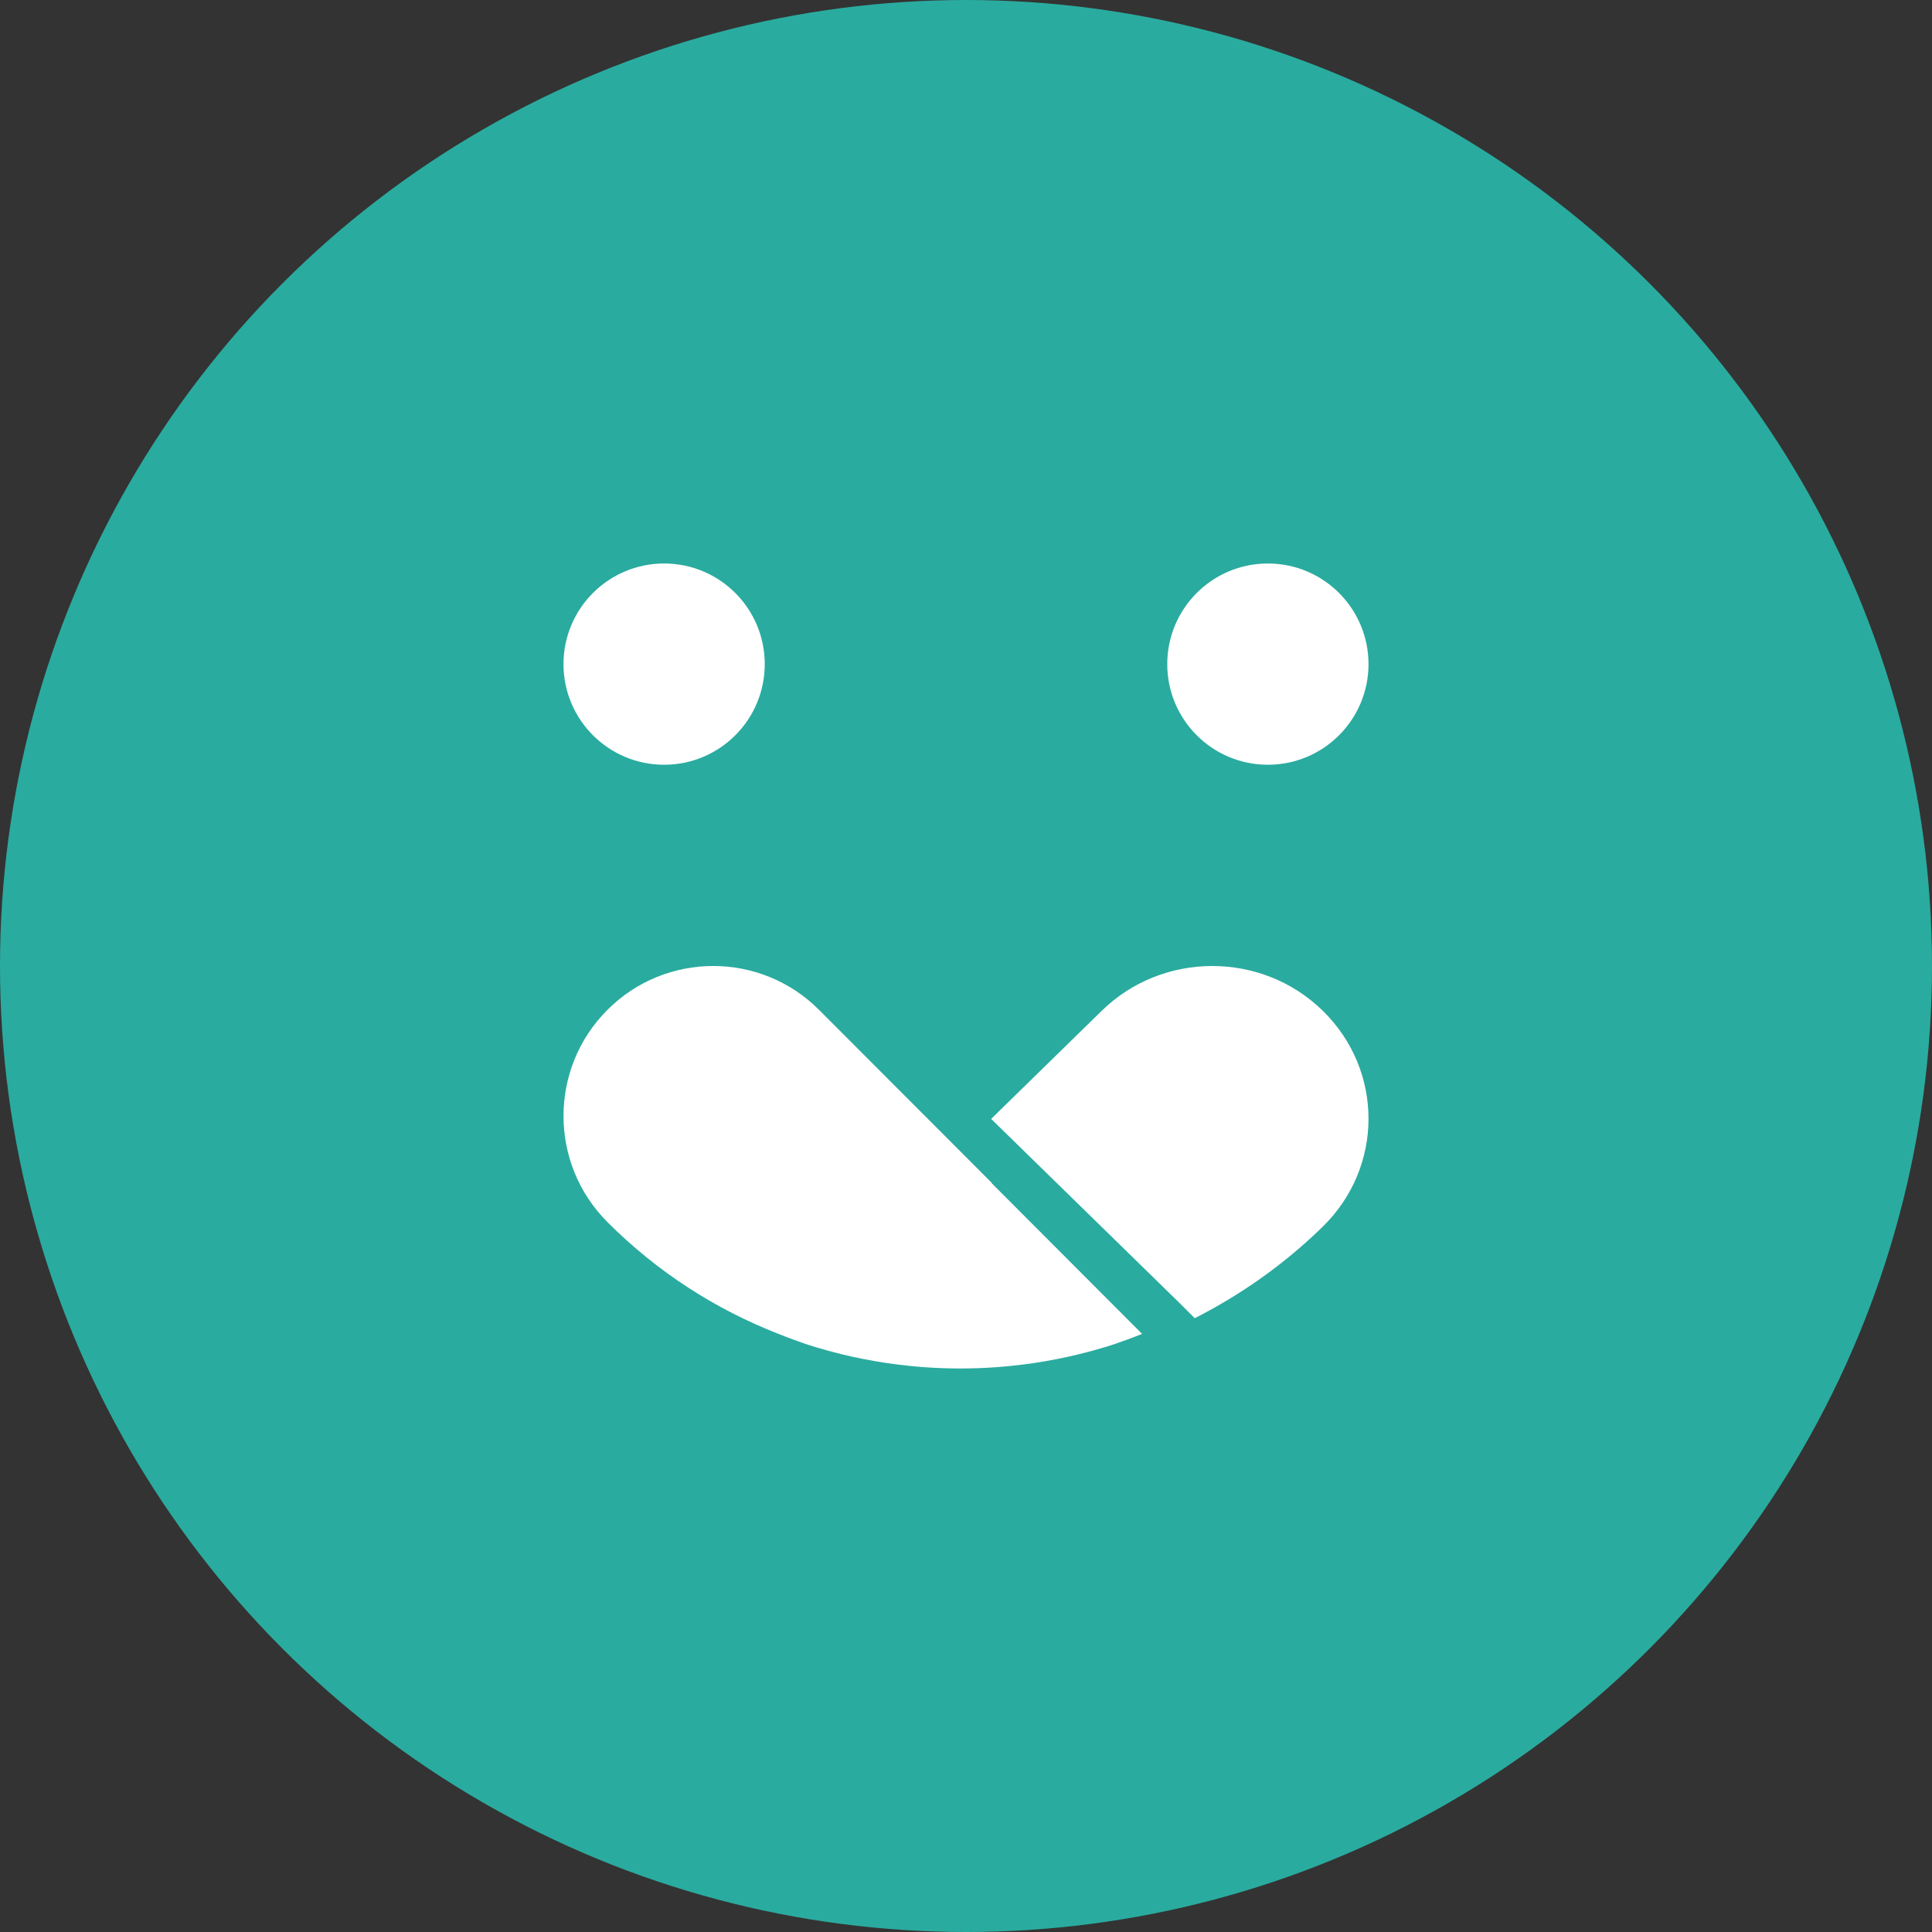
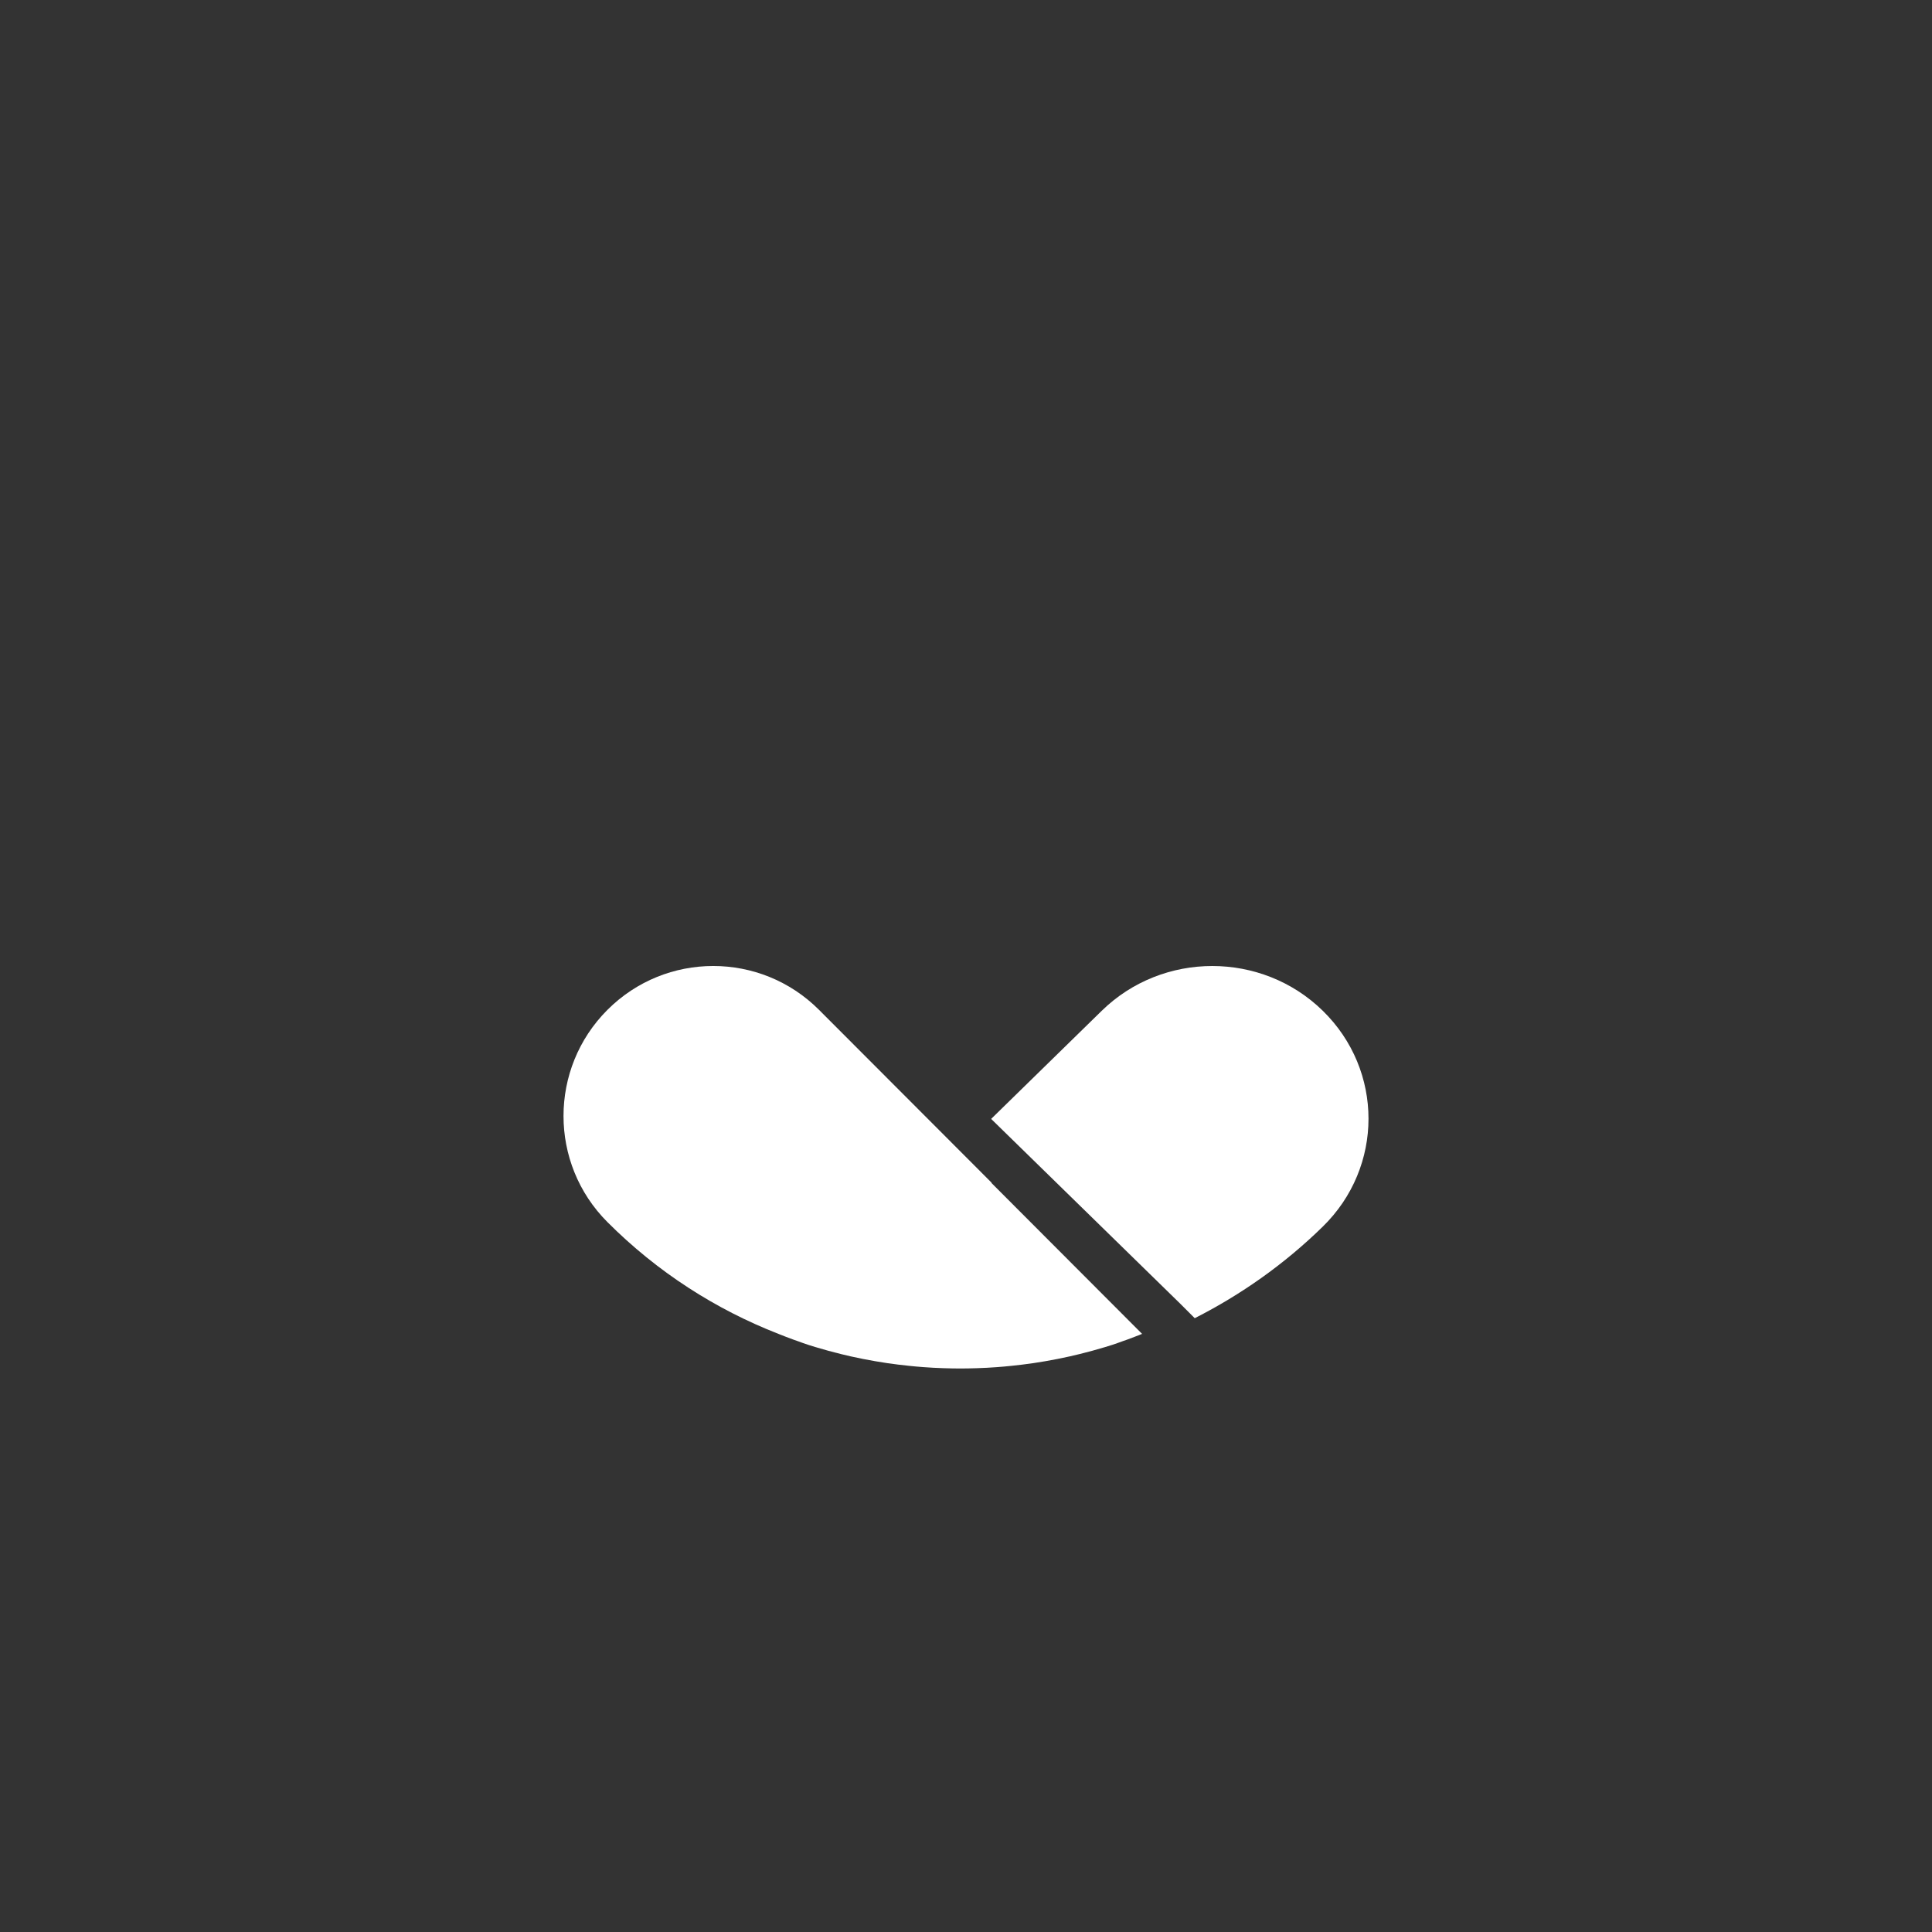
<svg xmlns="http://www.w3.org/2000/svg" width="48" height="48" viewBox="0 0 48 48" fill="none">
  <rect x="0" y="0" width="48" height="48" fill="#333333" stroke="none" />
-   <circle cx="24" cy="24" r="24" fill="#2AAB9F" />
  <path fill-rule="evenodd" clip-rule="evenodd" d="M24.633 29.391L24.638 29.386L20.35 25.091V25.091C18.898 23.636 16.542 23.636 15.09 25.091C13.637 26.547 13.637 28.906 15.09 30.361C16.34 31.614 17.793 32.536 19.341 33.14C19.466 33.189 19.59 33.239 19.716 33.284H19.716C19.745 33.294 19.773 33.304 19.801 33.314C19.802 33.314 19.802 33.314 19.803 33.314C19.892 33.346 19.981 33.38 20.071 33.409C20.135 33.429 20.199 33.45 20.264 33.469C20.476 33.534 20.691 33.591 20.905 33.644C20.984 33.663 21.063 33.682 21.142 33.7C21.342 33.745 21.544 33.784 21.746 33.819C21.843 33.836 21.94 33.852 22.038 33.866C22.221 33.893 22.404 33.915 22.589 33.934C22.708 33.946 22.826 33.958 22.945 33.966C23.108 33.979 23.271 33.986 23.434 33.992C23.573 33.996 23.712 34 23.851 34H23.858H23.865C24.004 34 24.142 33.996 24.281 33.992C24.444 33.986 24.608 33.979 24.77 33.966C24.889 33.958 25.008 33.946 25.127 33.934C25.311 33.915 25.495 33.893 25.678 33.866C25.775 33.852 25.872 33.836 25.97 33.819C26.172 33.784 26.373 33.745 26.573 33.7C26.652 33.682 26.731 33.663 26.81 33.644C27.025 33.591 27.239 33.534 27.452 33.469C27.517 33.45 27.581 33.429 27.645 33.409C27.735 33.38 27.824 33.346 27.913 33.314C27.942 33.304 27.971 33.294 28 33.284C28.125 33.239 28.25 33.189 28.375 33.14L24.633 29.391Z" fill="white" />
-   <path fill-rule="evenodd" clip-rule="evenodd" d="M16.5 19C17.881 19 19 17.881 19 16.5C19 15.119 17.881 14 16.5 14C15.119 14 14 15.119 14 16.5C14 17.881 15.119 19 16.5 19Z" fill="white" />
  <path fill-rule="evenodd" clip-rule="evenodd" d="M32.863 25.111C31.348 23.63 28.89 23.63 27.374 25.111V25.111L24.625 27.799L29.339 32.406L29.683 32.75C30.827 32.169 31.903 31.415 32.863 30.476C34.379 28.995 34.379 26.592 32.863 25.111" fill="white" />
-   <path fill-rule="evenodd" clip-rule="evenodd" d="M31.5 19C32.881 19 34 17.881 34 16.5C34 15.119 32.881 14 31.5 14C30.119 14 29 15.119 29 16.5C29 17.881 30.119 19 31.5 19Z" fill="white" />
</svg>